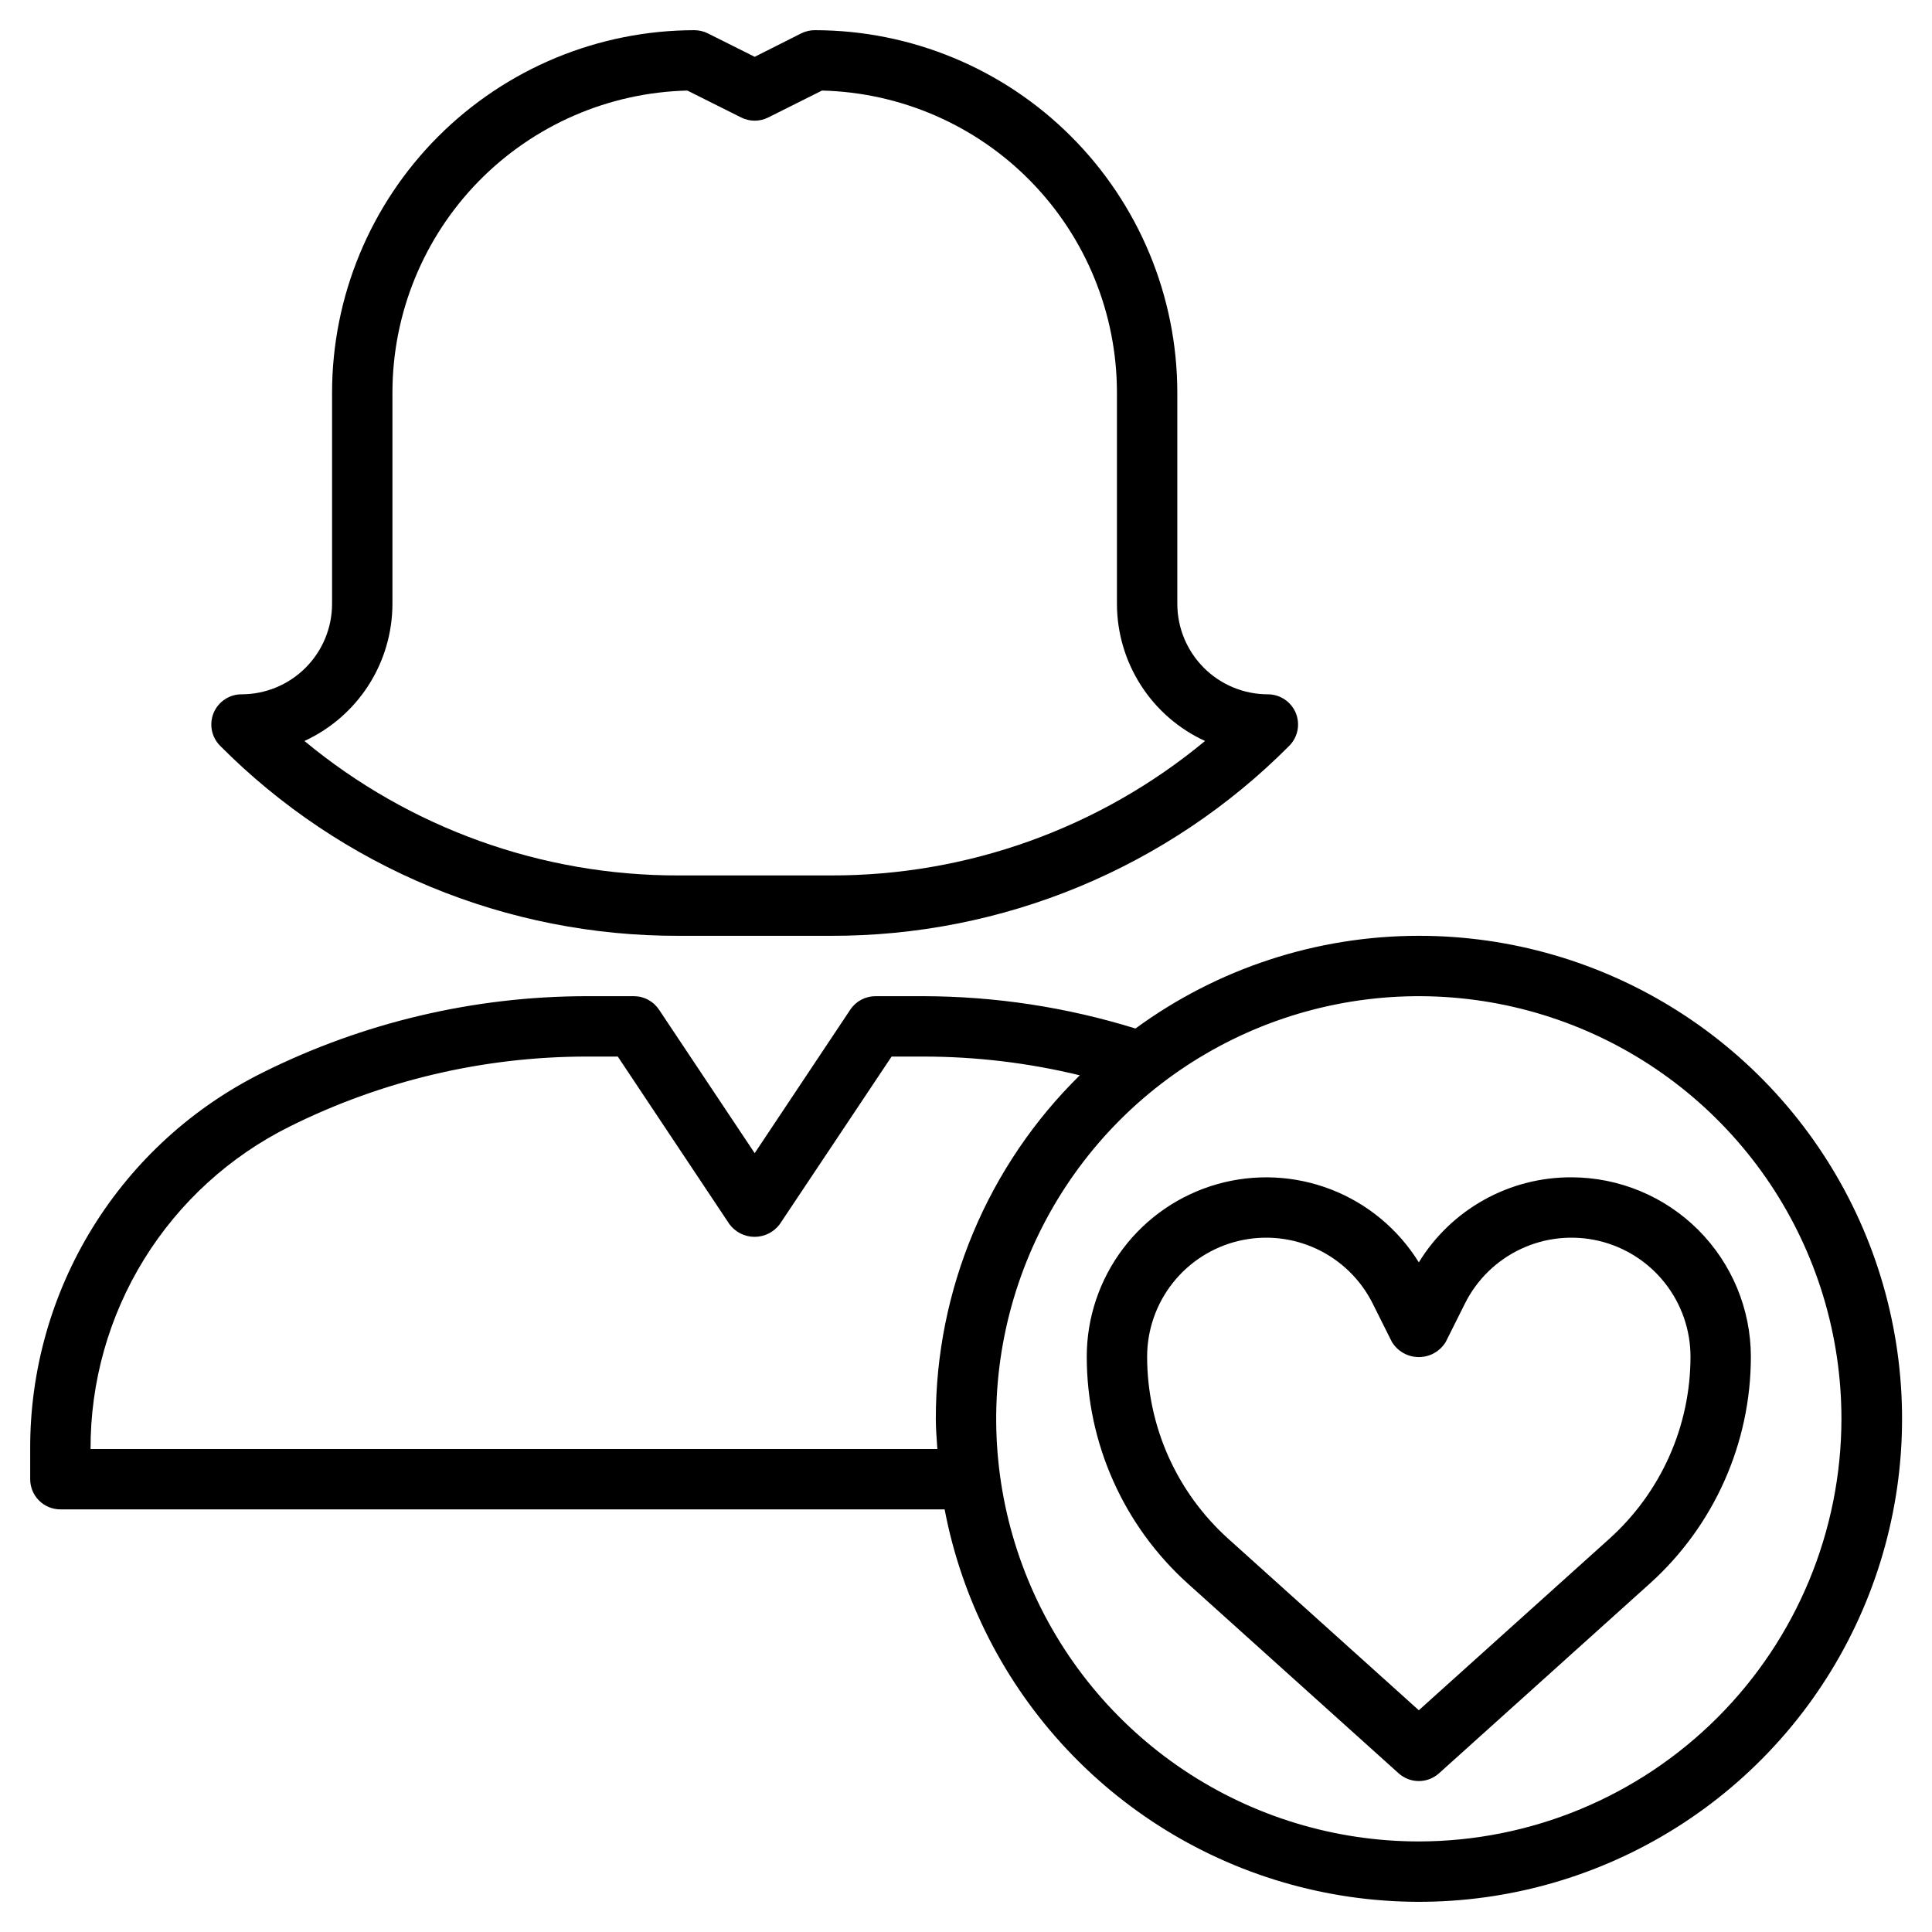
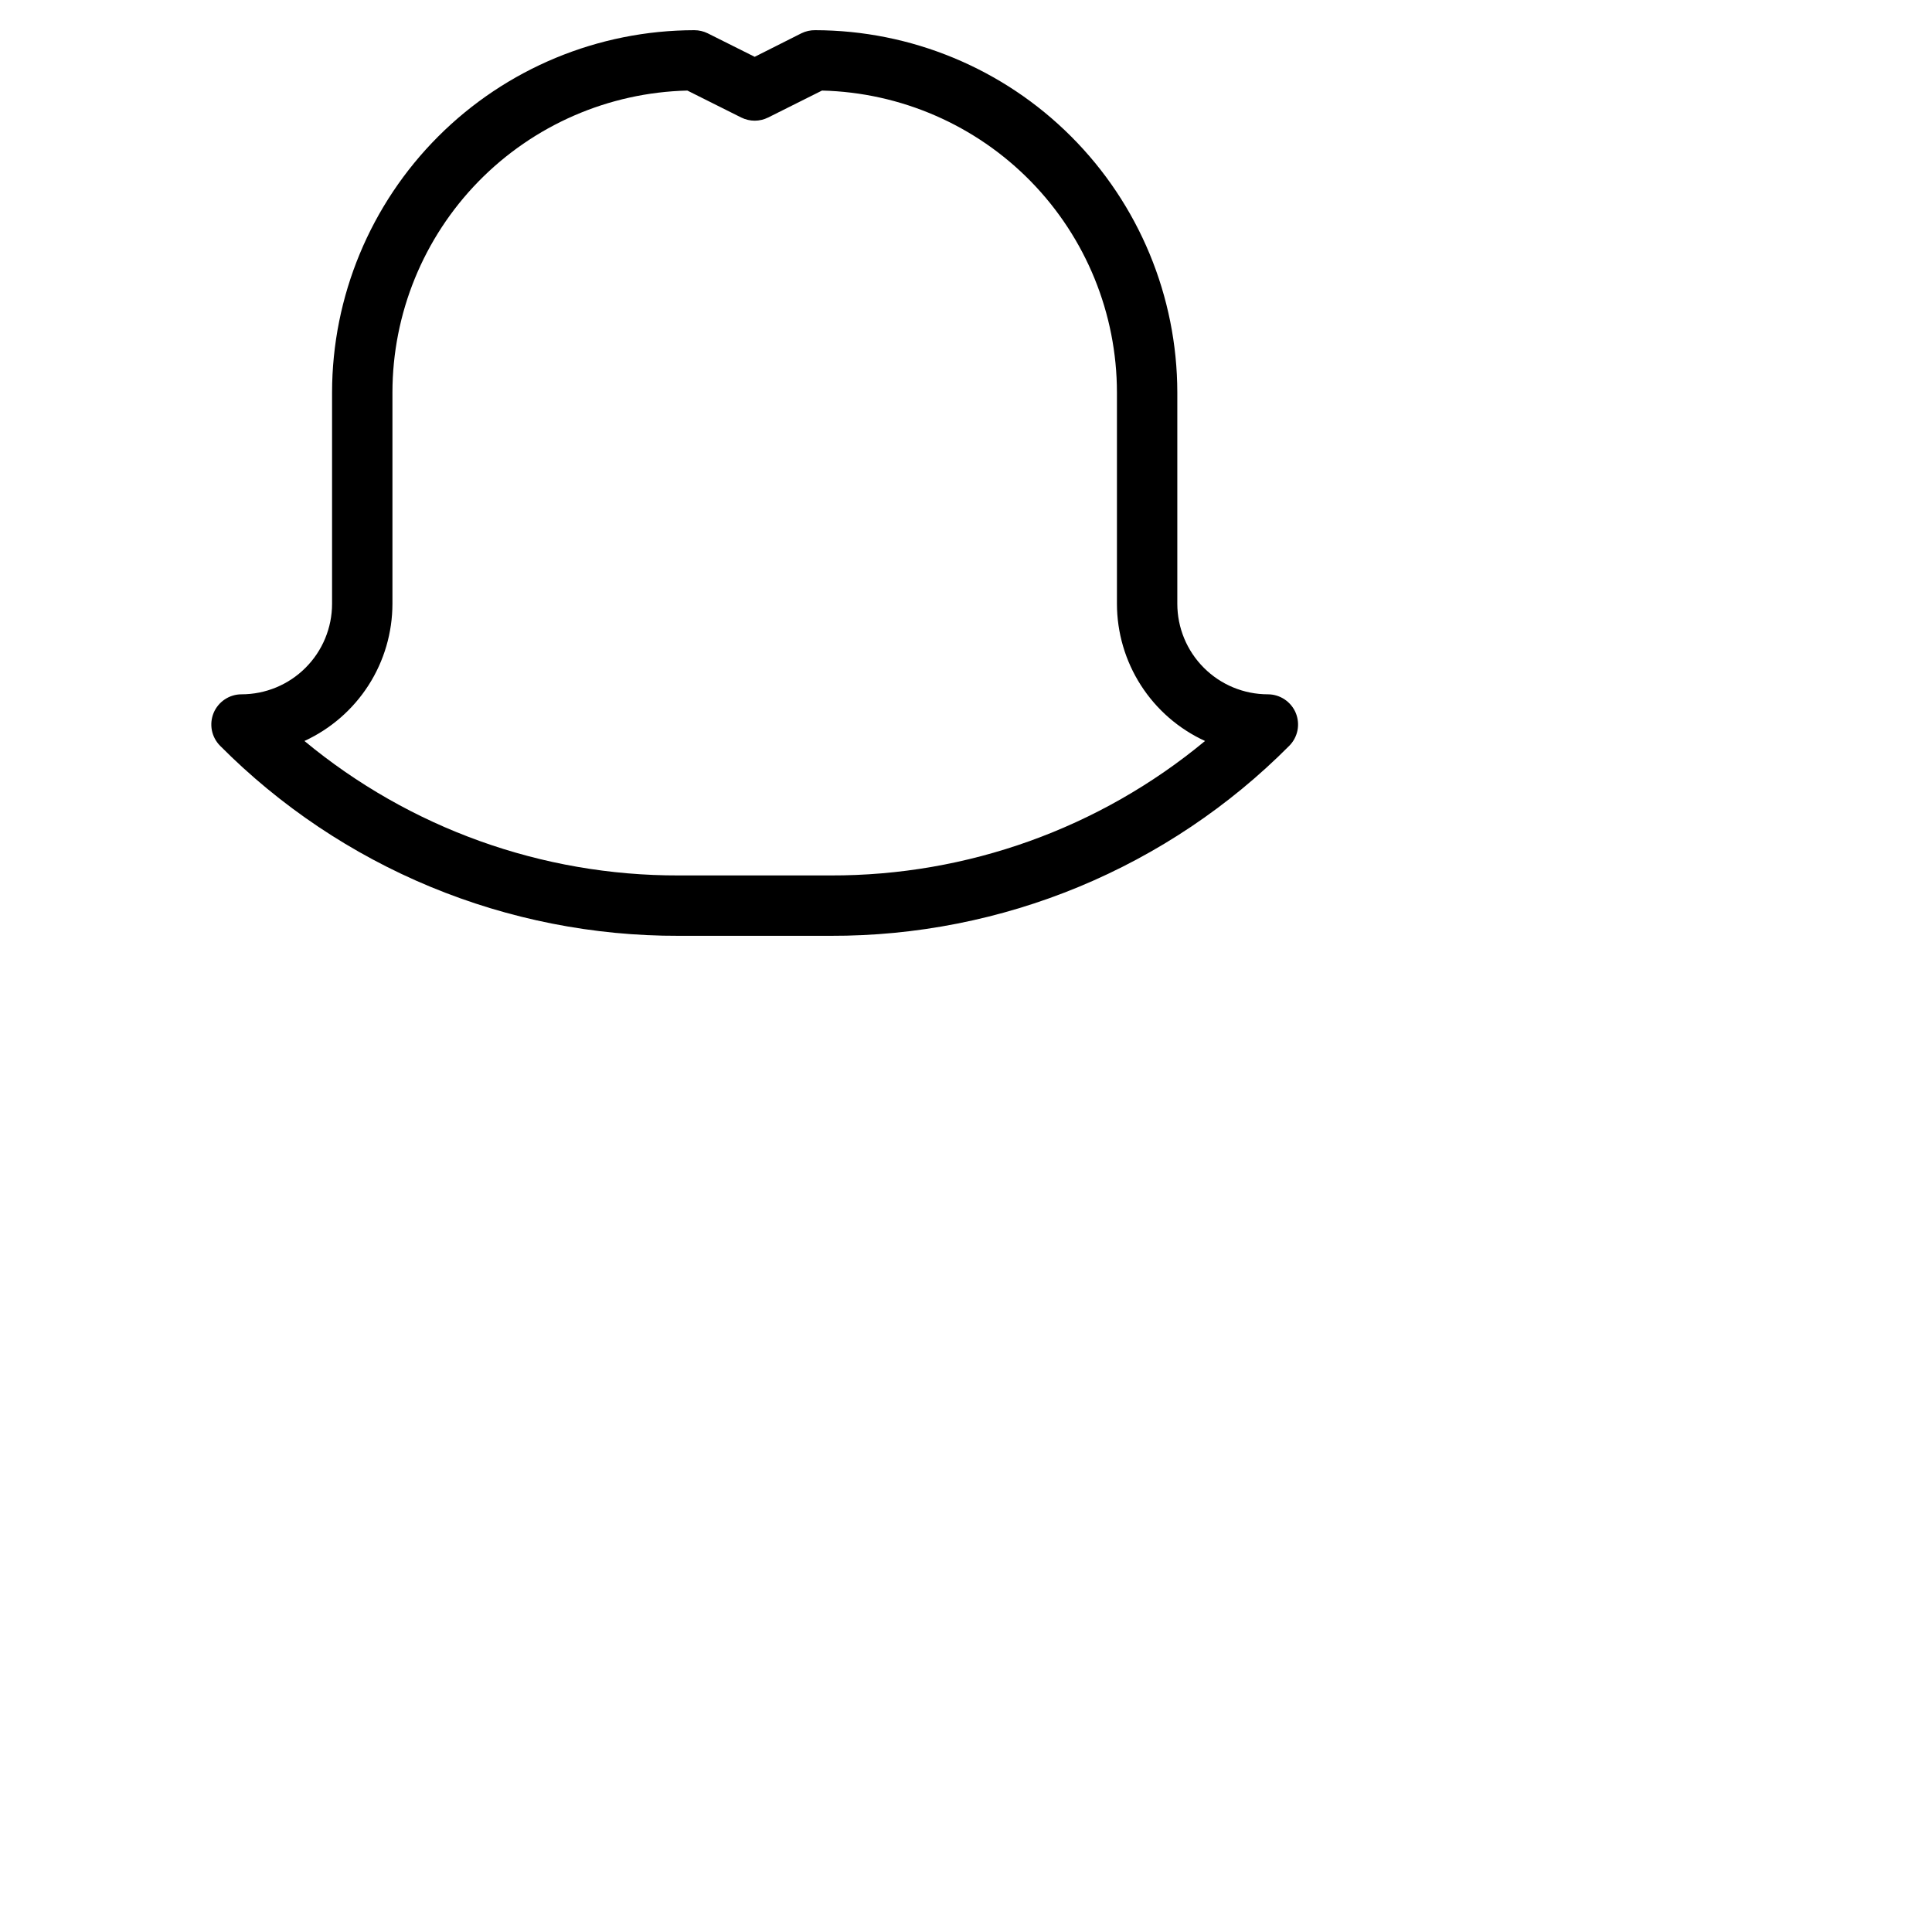
<svg xmlns="http://www.w3.org/2000/svg" width="64" height="64" viewBox="0 0 64 64" fill="none">
  <path d="M27 1C26.845 0.998 26.692 1.033 26.553 1.1L25 1.882L23.447 1.105C23.308 1.036 23.155 1 23 1C19.818 1.004 16.768 2.269 14.518 4.519C12.269 6.768 11.003 9.819 11 13V20C11 20.796 10.684 21.559 10.121 22.121C9.559 22.684 8.796 23 8 23C7.802 23 7.609 23.059 7.445 23.169C7.28 23.279 7.152 23.435 7.076 23.617C7.001 23.8 6.981 24.001 7.019 24.195C7.058 24.389 7.153 24.567 7.293 24.707C9.283 26.709 11.651 28.295 14.258 29.376C16.866 30.456 19.662 31.008 22.485 31H27.515C30.338 31.008 33.134 30.456 35.742 29.376C38.349 28.295 40.717 26.709 42.707 24.707C42.847 24.567 42.942 24.389 42.981 24.195C43.019 24.001 42.999 23.8 42.924 23.617C42.848 23.435 42.72 23.279 42.555 23.169C42.391 23.059 42.198 23 42 23C41.204 23 40.441 22.684 39.879 22.121C39.316 21.559 39 20.796 39 20V13C38.996 9.819 37.731 6.768 35.481 4.519C33.232 2.269 30.181 1.004 27 1ZM39.918 24.546C36.432 27.437 32.043 29.013 27.515 29H22.485C17.958 29.012 13.57 27.436 10.085 24.546C10.954 24.146 11.691 23.505 12.208 22.7C12.725 21.894 12.999 20.957 13 20V13C13.002 10.388 14.025 7.88 15.85 6.012C17.676 4.144 20.159 3.063 22.77 3L24.553 3.892C24.692 3.961 24.845 3.998 25 3.998C25.155 3.998 25.308 3.961 25.447 3.892L27.23 3C29.841 3.063 32.324 4.144 34.15 6.012C35.975 7.88 36.998 10.388 37 13V20C37.001 20.957 37.276 21.895 37.793 22.7C38.31 23.506 39.048 24.147 39.918 24.546Z" fill="black" />
-   <path d="M47 31C43.625 31.001 40.337 32.076 37.614 34.071C35.337 33.365 32.968 33.004 30.584 33H29C28.835 33 28.673 33.041 28.528 33.118C28.383 33.196 28.259 33.308 28.168 33.445L25 38.2L21.832 33.448C21.741 33.31 21.617 33.198 21.472 33.12C21.327 33.041 21.165 33 21 33H19.416C15.7 33.005 12.034 33.87 8.708 35.527C6.386 36.678 4.434 38.457 3.071 40.662C1.709 42.866 0.991 45.408 1 48V49C1 49.265 1.105 49.52 1.293 49.707C1.48 49.895 1.735 50 2 50H31.292C31.861 52.983 33.268 55.742 35.347 57.955C37.426 60.168 40.091 61.744 43.033 62.498C45.974 63.253 49.069 63.155 51.957 62.216C54.844 61.276 57.405 59.535 59.34 57.195C61.275 54.855 62.503 52.012 62.883 48.999C63.262 45.987 62.777 42.928 61.483 40.181C60.189 37.435 58.14 35.113 55.575 33.487C53.011 31.861 50.036 30.998 47 31ZM3 48C2.992 45.78 3.607 43.603 4.773 41.715C5.94 39.827 7.612 38.303 9.6 37.316C12.649 35.796 16.009 35.004 19.416 35H20.465L24.165 40.555C24.262 40.684 24.387 40.789 24.532 40.862C24.676 40.934 24.835 40.972 24.997 40.972C25.159 40.972 25.318 40.934 25.462 40.862C25.607 40.789 25.732 40.684 25.829 40.555L29.535 35H30.584C32.331 35 34.072 35.208 35.769 35.621C34.258 37.106 33.058 38.877 32.239 40.831C31.421 42.784 30.999 44.882 31 47C31 47.338 31.03 47.668 31.051 48H3ZM47 61C44.231 61 41.524 60.179 39.222 58.641C36.92 57.102 35.125 54.916 34.066 52.358C33.006 49.799 32.729 46.984 33.269 44.269C33.809 41.553 35.143 39.058 37.1 37.1C39.059 35.143 41.553 33.809 44.269 33.269C46.984 32.729 49.799 33.006 52.358 34.066C54.916 35.125 57.102 36.92 58.641 39.222C60.179 41.524 61 44.231 61 47C60.996 50.712 59.52 54.27 56.895 56.895C54.27 59.52 50.712 60.996 47 61Z" fill="black" />
-   <path d="M52.056 39C51.042 38.996 50.045 39.253 49.159 39.747C48.274 40.24 47.53 40.953 47 41.817C46.319 40.718 45.299 39.87 44.094 39.403C42.888 38.935 41.563 38.874 40.319 39.227C39.076 39.581 37.981 40.33 37.202 41.362C36.422 42.394 36 43.651 36 44.944C36.001 46.361 36.299 47.761 36.876 49.055C37.452 50.349 38.294 51.508 39.346 52.456L46.331 58.743C46.515 58.908 46.753 59 47 59C47.247 59 47.485 58.908 47.669 58.743L54.654 52.456C55.706 51.508 56.548 50.349 57.124 49.055C57.701 47.761 57.999 46.361 58 44.944C57.998 43.368 57.371 41.857 56.257 40.743C55.143 39.629 53.632 39.002 52.056 39ZM53.316 50.97L47 56.654L40.684 50.97C39.84 50.209 39.165 49.28 38.702 48.242C38.24 47.204 38.001 46.08 38 44.944C38 44.056 38.3 43.193 38.852 42.496C39.403 41.8 40.173 41.309 41.038 41.105C41.903 40.901 42.811 40.995 43.616 41.372C44.421 41.749 45.075 42.386 45.472 43.181L46.105 44.447C46.197 44.602 46.328 44.73 46.485 44.819C46.642 44.909 46.82 44.955 47 44.955C47.18 44.955 47.358 44.909 47.515 44.819C47.672 44.73 47.803 44.602 47.895 44.447L48.528 43.181C48.925 42.386 49.579 41.749 50.384 41.372C51.189 40.995 52.097 40.901 52.962 41.105C53.827 41.309 54.597 41.8 55.148 42.496C55.7 43.193 56 44.056 56 44.944C55.999 46.08 55.76 47.204 55.298 48.242C54.835 49.28 54.16 50.209 53.316 50.97Z" fill="black" />
</svg>